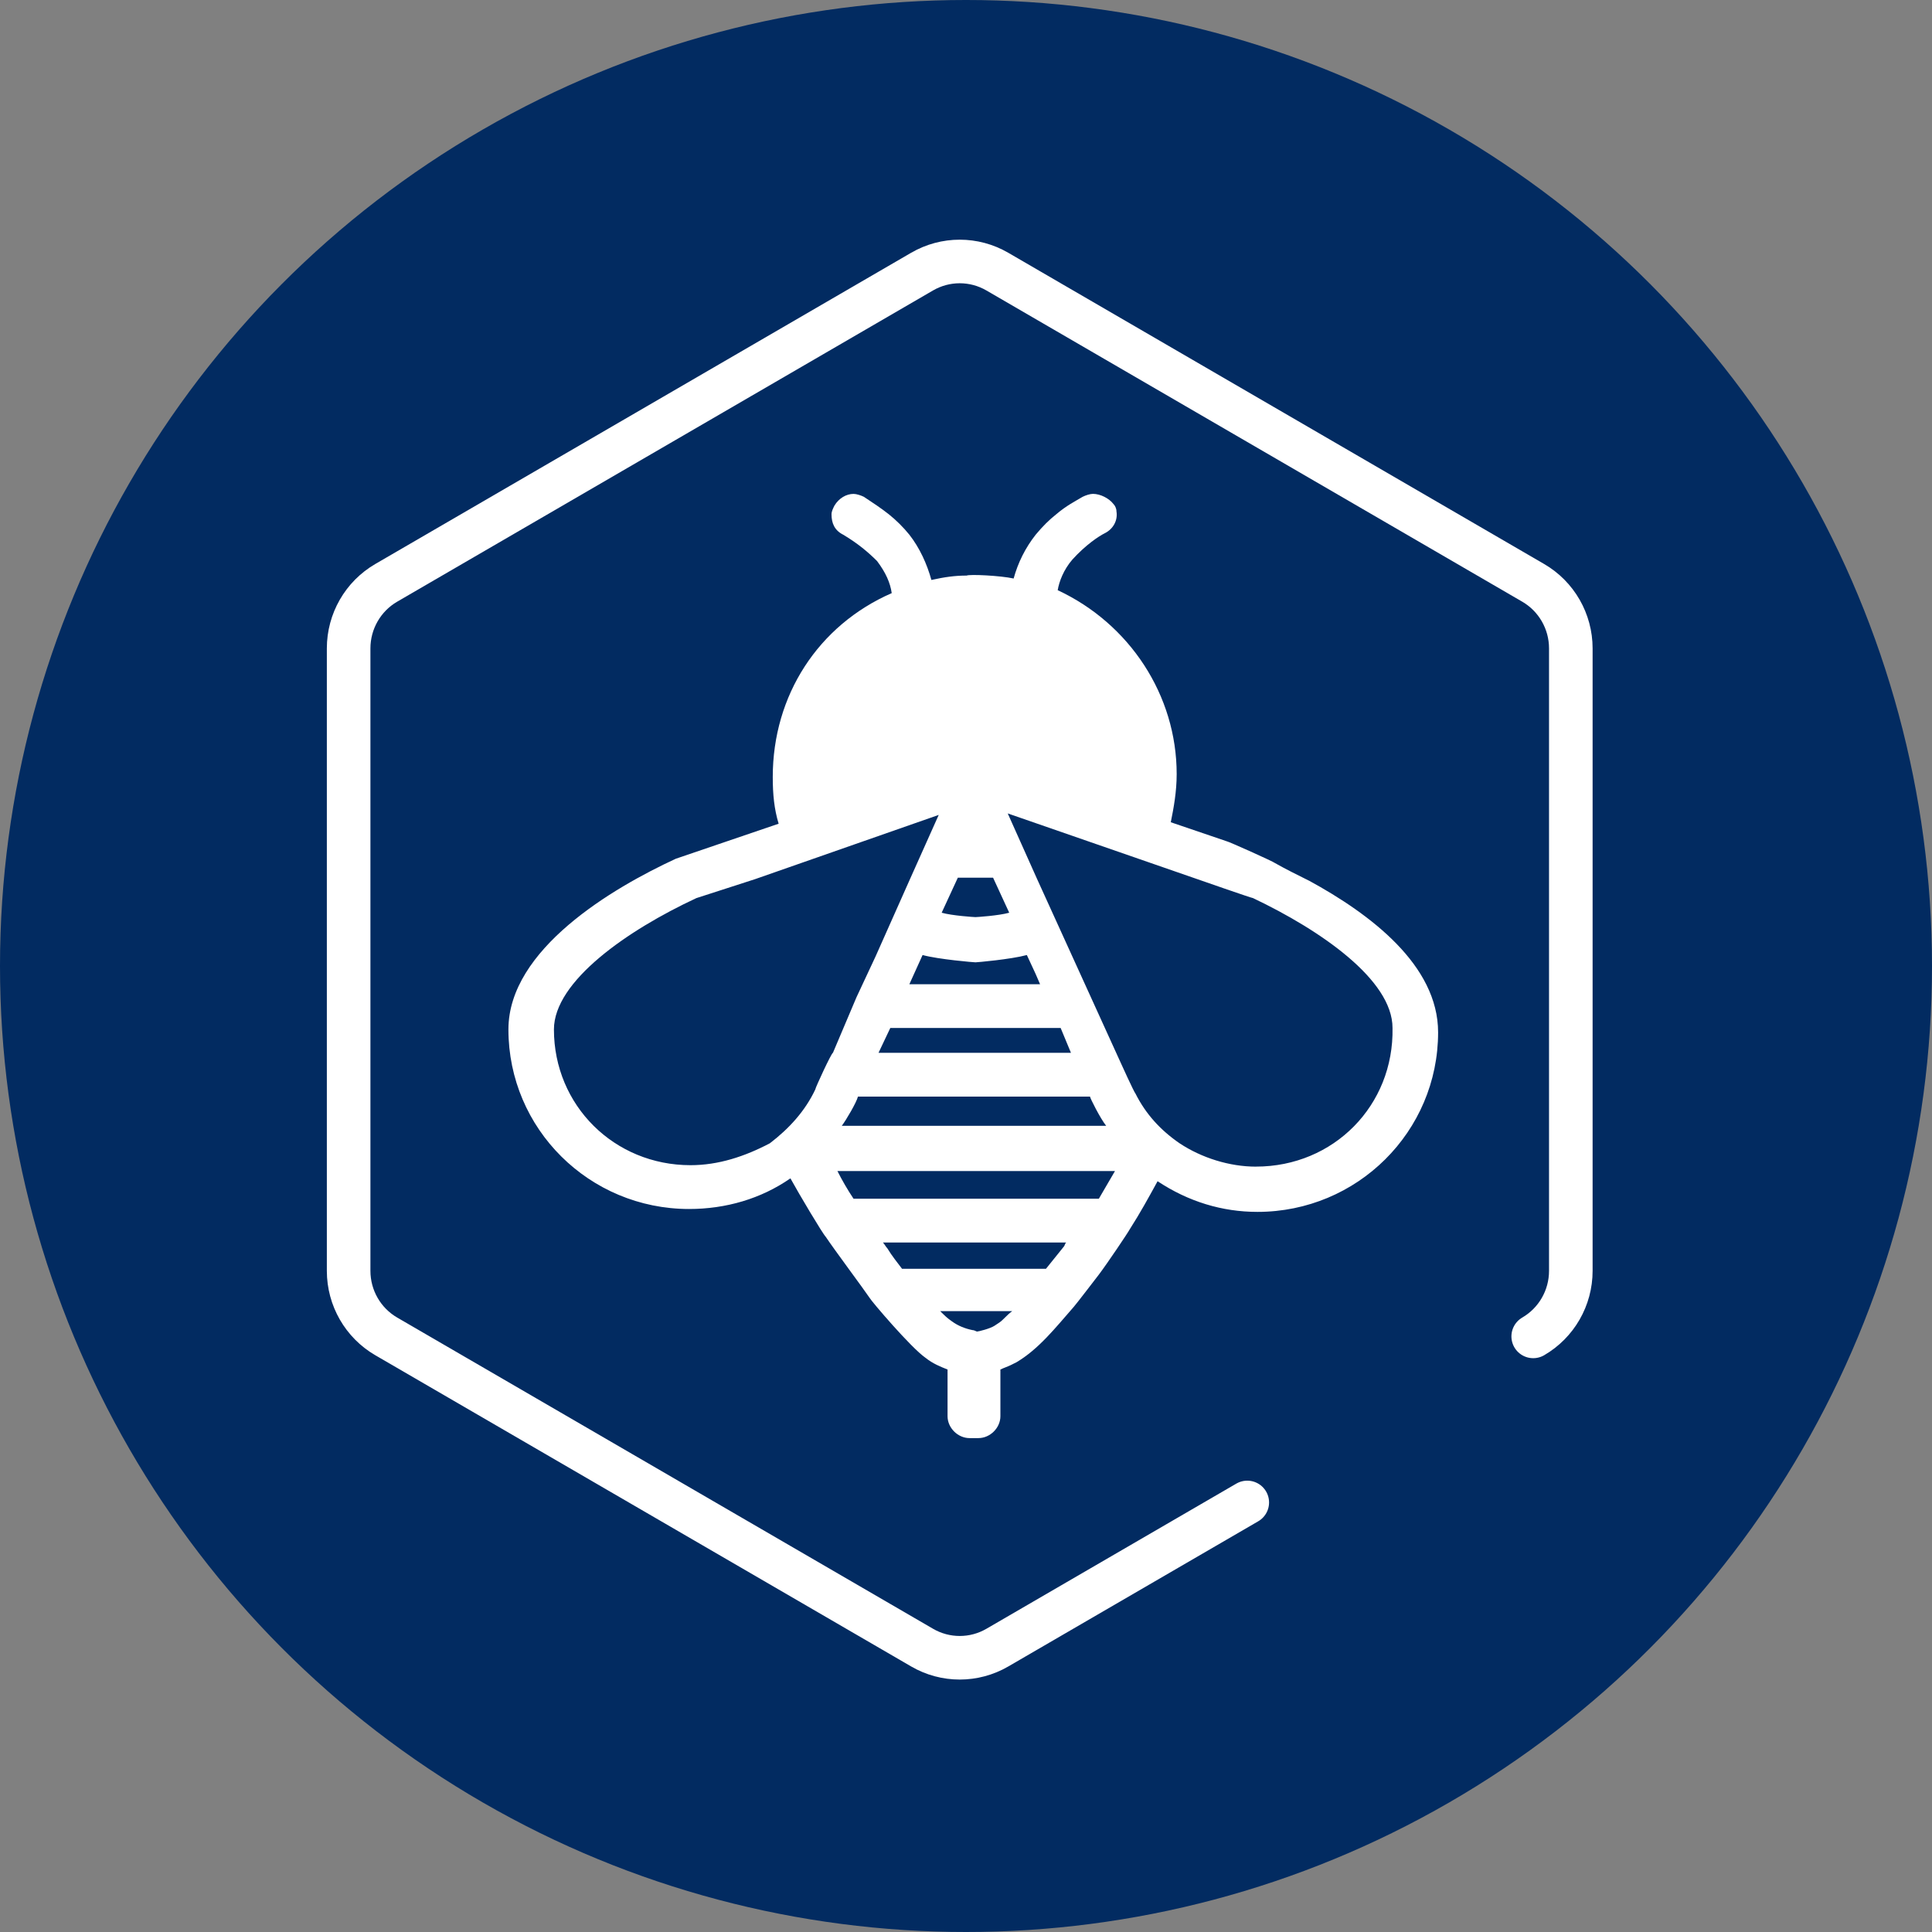
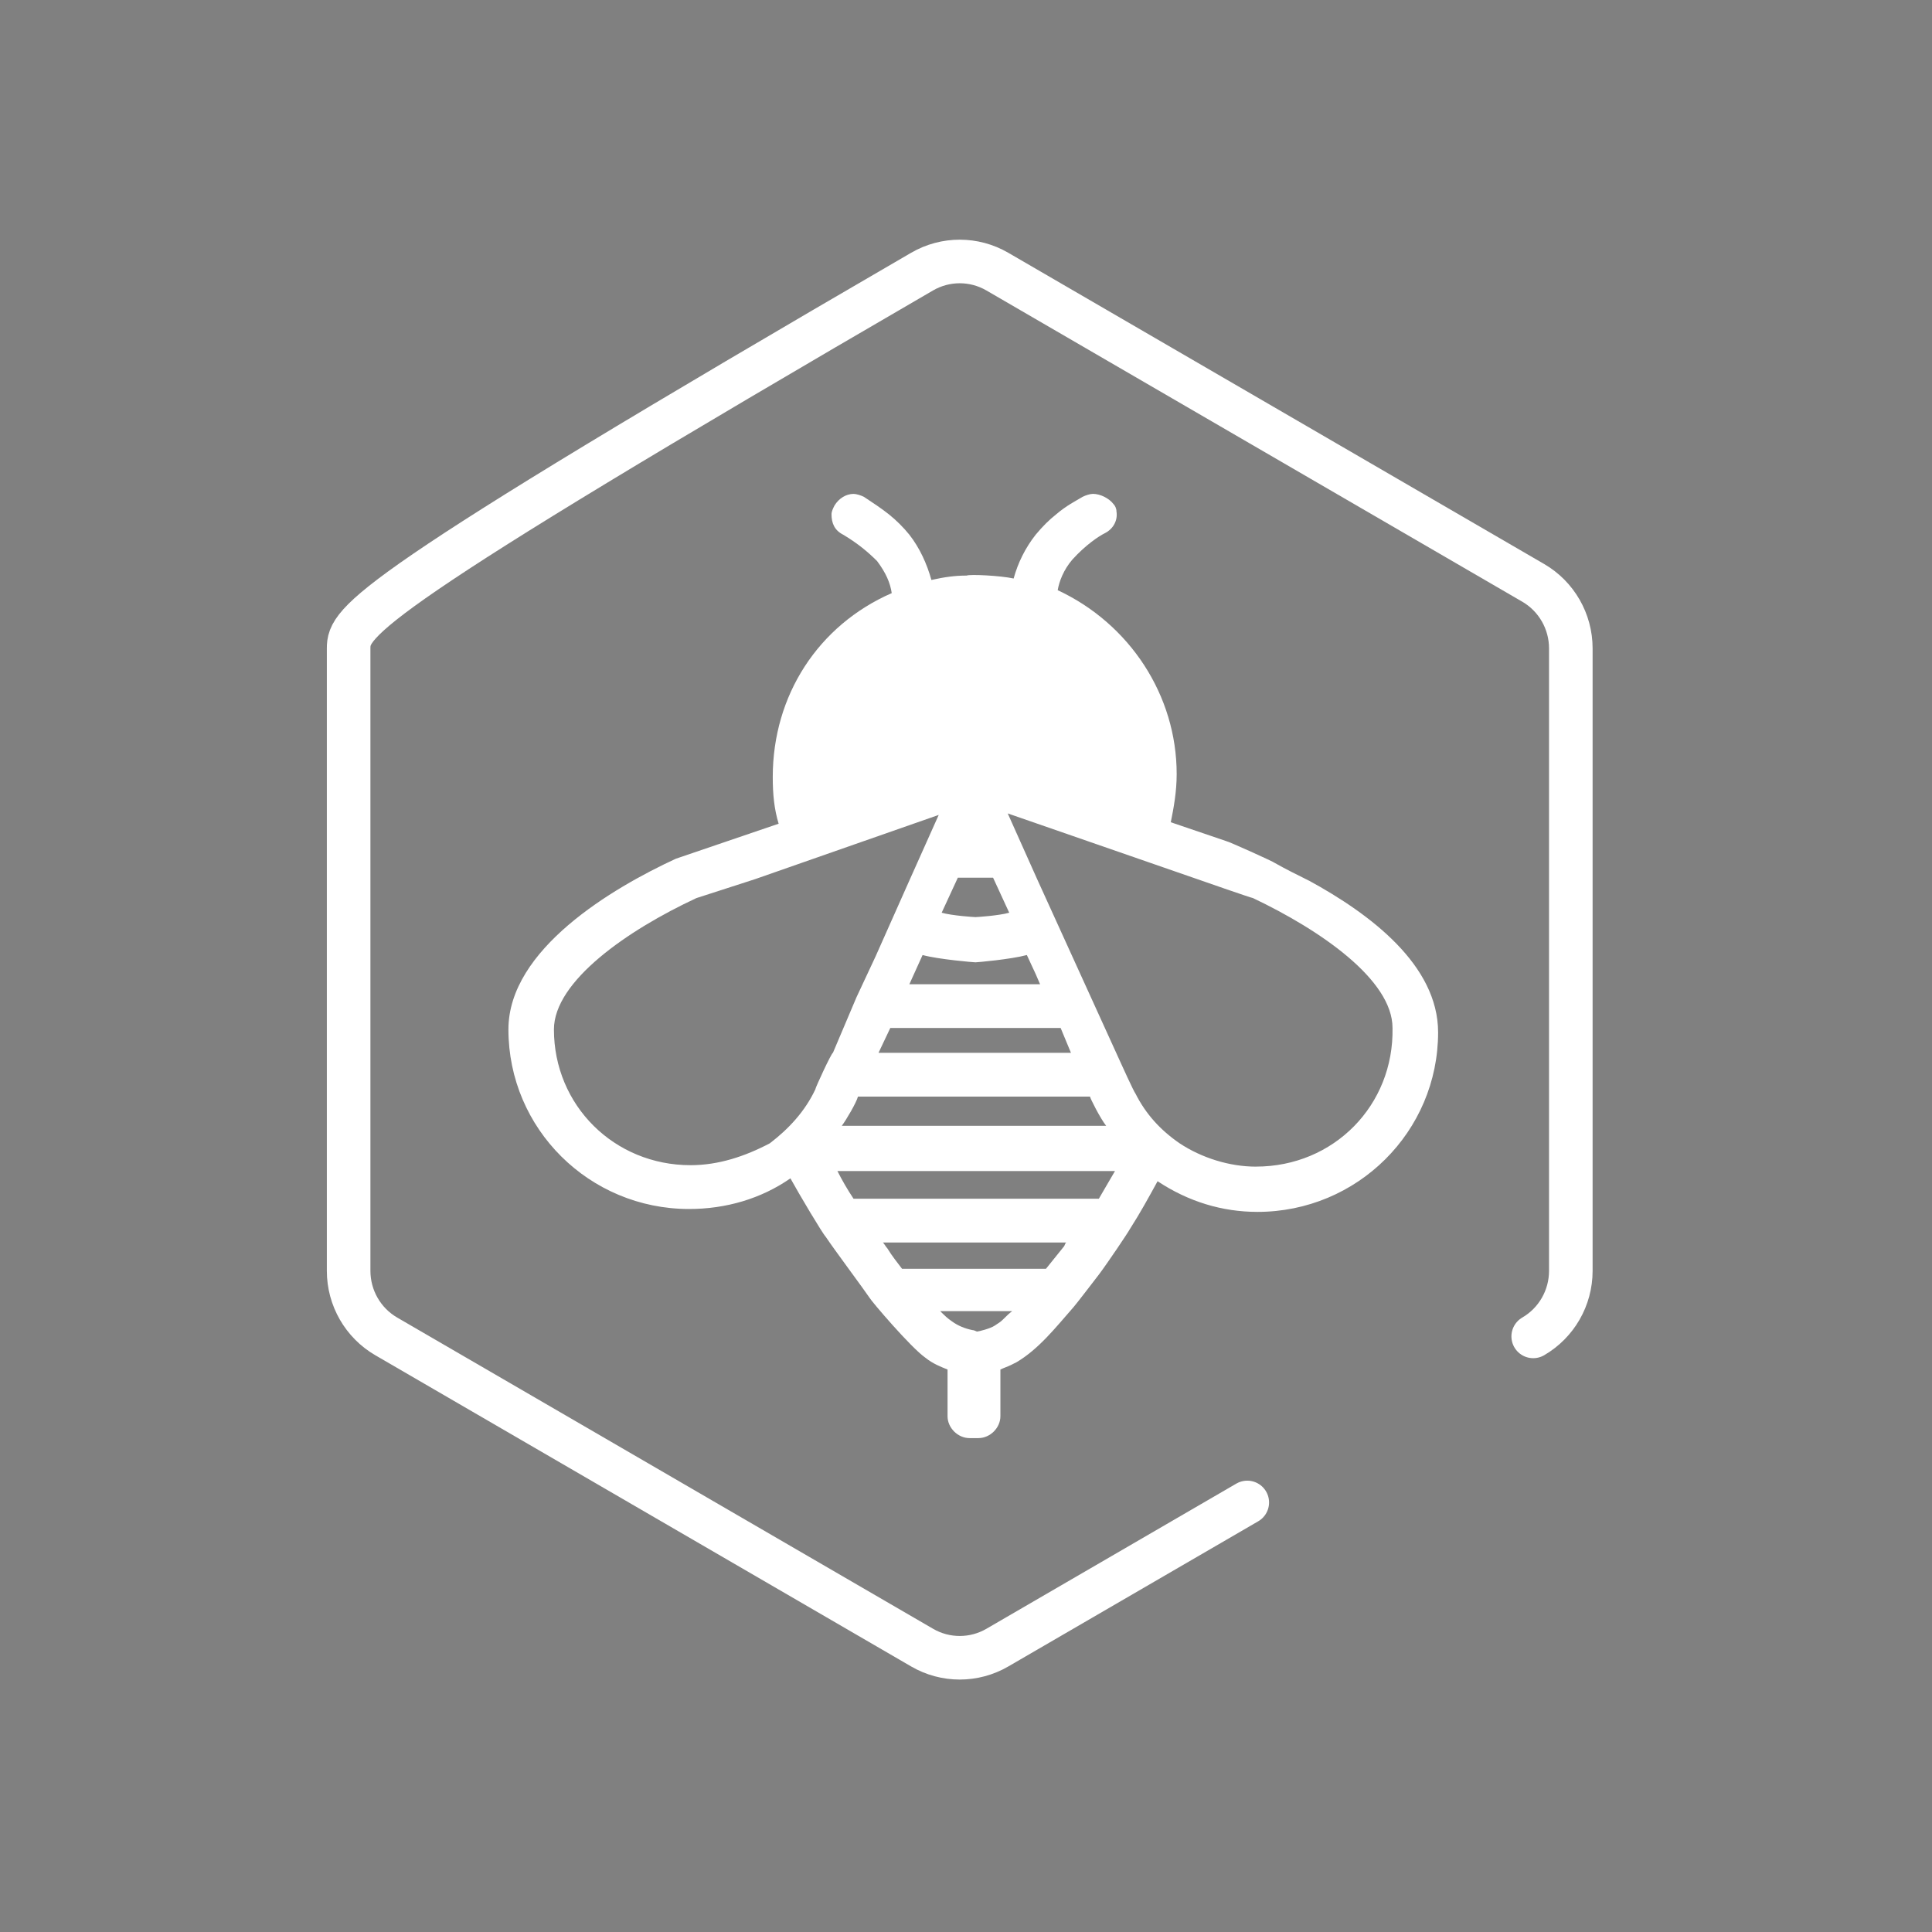
<svg xmlns="http://www.w3.org/2000/svg" width="133" height="133" viewBox="0 0 133 133" fill="none">
  <rect x="0" y="0" width="133" height="133" fill="#808080" stroke="none" />
-   <circle cx="66.5" cy="66.5" r="66.5" fill="#022B61" />
  <g clip-path="url(#clip0_672_2641)">
    <path d="M90.102 60.622C89.293 60.22 88.484 59.818 87.777 59.417C87.676 59.317 84.542 57.911 84.439 57.911L80.598 56.604C80.801 55.6 81.003 54.494 81.003 53.288C81.003 47.863 77.767 42.94 72.813 40.629C72.914 40.027 73.218 39.223 73.824 38.519C74.734 37.515 75.644 36.911 76.048 36.711C76.654 36.409 76.958 35.806 76.858 35.204C76.858 35.002 76.757 34.802 76.654 34.702C76.35 34.3 75.744 33.998 75.239 33.998C75.036 33.998 74.734 34.098 74.531 34.2C74.025 34.502 73.419 34.802 72.711 35.404C72.205 35.806 71.801 36.209 71.295 36.811C70.587 37.715 70.083 38.719 69.779 39.825C68.869 39.623 66.746 39.523 66.544 39.623C65.735 39.623 65.028 39.724 64.118 39.925C63.814 38.821 63.309 37.715 62.602 36.811C62.198 36.309 61.692 35.806 61.187 35.404C60.682 35.002 60.075 34.6 59.468 34.2C59.265 34.101 58.962 34 58.759 34C58.254 34 57.749 34.302 57.445 34.804C57.344 35.006 57.242 35.206 57.242 35.406C57.242 36.008 57.445 36.51 58.051 36.812C59.062 37.415 59.77 38.017 60.376 38.621C60.982 39.425 61.286 40.127 61.387 40.831C56.332 43.042 53.197 47.863 53.197 53.49C53.197 54.694 53.298 55.7 53.602 56.705L46.525 59.115C42.179 61.124 35 65.343 35 70.87C35 77.701 40.56 83.228 47.437 83.228C49.964 83.228 52.391 82.524 54.413 81.118C55.019 82.222 56.637 84.935 56.839 85.136C57.445 86.041 59.468 88.753 59.872 89.356C59.973 89.557 62.703 92.772 63.714 93.474C64.219 93.876 64.724 94.077 65.23 94.278V97.493C65.23 98.297 65.938 99 66.746 99H67.352C68.161 99 68.868 98.296 68.868 97.493V94.278C69.071 94.178 69.373 94.077 69.576 93.977L69.981 93.775C71.497 92.871 72.61 91.464 73.924 89.958C74.025 89.858 75.644 87.747 75.644 87.747C76.25 86.943 77.667 84.835 77.767 84.633C78.476 83.528 79.082 82.422 79.688 81.316C81.812 82.723 84.137 83.427 86.563 83.427C93.438 83.427 99 77.901 99 71.068C99 66.447 94.35 62.932 90.104 60.62L90.102 60.622ZM65.938 60.421H68.364L69.475 62.832C68.767 63.034 67.251 63.134 67.15 63.134C67.05 63.134 65.532 63.034 64.825 62.832L65.938 60.421ZM60.478 72.476L61.288 70.768H73.016L73.725 72.476H60.48H60.478ZM75.038 75.491C75.038 75.591 75.746 76.997 76.149 77.501H57.95C58.254 77.099 58.961 75.893 59.062 75.491H75.036H75.038ZM67.05 67.755H62.601L63.511 65.745C64.622 66.047 67.05 66.247 67.15 66.247C67.251 66.247 69.576 66.045 70.689 65.745L71.295 67.051L71.599 67.755H67.05ZM56.13 74.989C55.422 76.495 54.31 77.701 52.996 78.705C51.277 79.61 49.457 80.212 47.536 80.212C42.28 80.212 38.133 76.093 38.133 70.868C38.133 67.552 43.188 64.037 47.939 61.826C48.243 61.726 51.983 60.52 51.983 60.52L64.622 56.099L62.599 60.62L60.274 65.843L58.959 68.656L57.341 72.473C57.24 72.473 56.129 74.884 56.129 74.985L56.13 74.989ZM68.769 91.062L68.465 91.264C68.161 91.466 67.353 91.666 67.253 91.666C67.117 91.599 67.016 91.566 66.949 91.566C66.444 91.466 65.938 91.264 65.534 90.964C65.23 90.762 65.028 90.562 64.724 90.26H69.679C69.274 90.56 69.073 90.862 68.769 91.064V91.062ZM73.218 85.837C72.813 86.339 72.409 86.841 72.005 87.344H62.097C61.793 86.942 61.388 86.439 61.086 85.937C60.985 85.837 60.883 85.635 60.782 85.535H73.421C73.32 85.535 73.32 85.736 73.218 85.837ZM75.644 82.522H58.759C58.355 81.92 57.95 81.216 57.648 80.614H76.757C76.352 81.318 76.048 81.818 75.645 82.522H75.644ZM86.461 80.312C84.641 80.312 82.72 79.71 81.202 78.704C79.888 77.8 78.877 76.694 78.169 75.287C78.068 75.187 77.158 73.177 77.158 73.177L71.396 60.518L69.373 55.997L82.416 60.518C82.416 60.518 86.157 61.825 86.257 61.825C90.908 64.035 95.862 67.45 95.862 70.766C95.965 76.091 91.82 80.31 86.461 80.31V80.312Z" fill="white" />
  </g>
-   <path d="M105.547 91.998C107.149 91.067 108.136 89.348 108.136 87.486V44.636C108.136 42.775 107.149 41.055 105.547 40.124L68.657 18.698C67.055 17.767 65.081 17.767 63.477 18.698L26.589 40.123C24.987 41.054 24 42.773 24 44.635V87.486C24 89.348 24.987 91.067 26.589 91.998L63.479 113.423C65.081 114.354 67.055 114.354 68.659 113.423L85.863 103.43" stroke="white" stroke-width="3" stroke-miterlimit="10" stroke-linecap="round" />
+   <path d="M105.547 91.998C107.149 91.067 108.136 89.348 108.136 87.486V44.636C108.136 42.775 107.149 41.055 105.547 40.124L68.657 18.698C67.055 17.767 65.081 17.767 63.477 18.698C24.987 41.054 24 42.773 24 44.635V87.486C24 89.348 24.987 91.067 26.589 91.998L63.479 113.423C65.081 114.354 67.055 114.354 68.659 113.423L85.863 103.43" stroke="white" stroke-width="3" stroke-miterlimit="10" stroke-linecap="round" />
  <defs>
    <clipPath id="clip0_672_2641">
      <rect width="64" height="65" fill="white" transform="translate(35 34)" />
    </clipPath>
  </defs>
</svg>